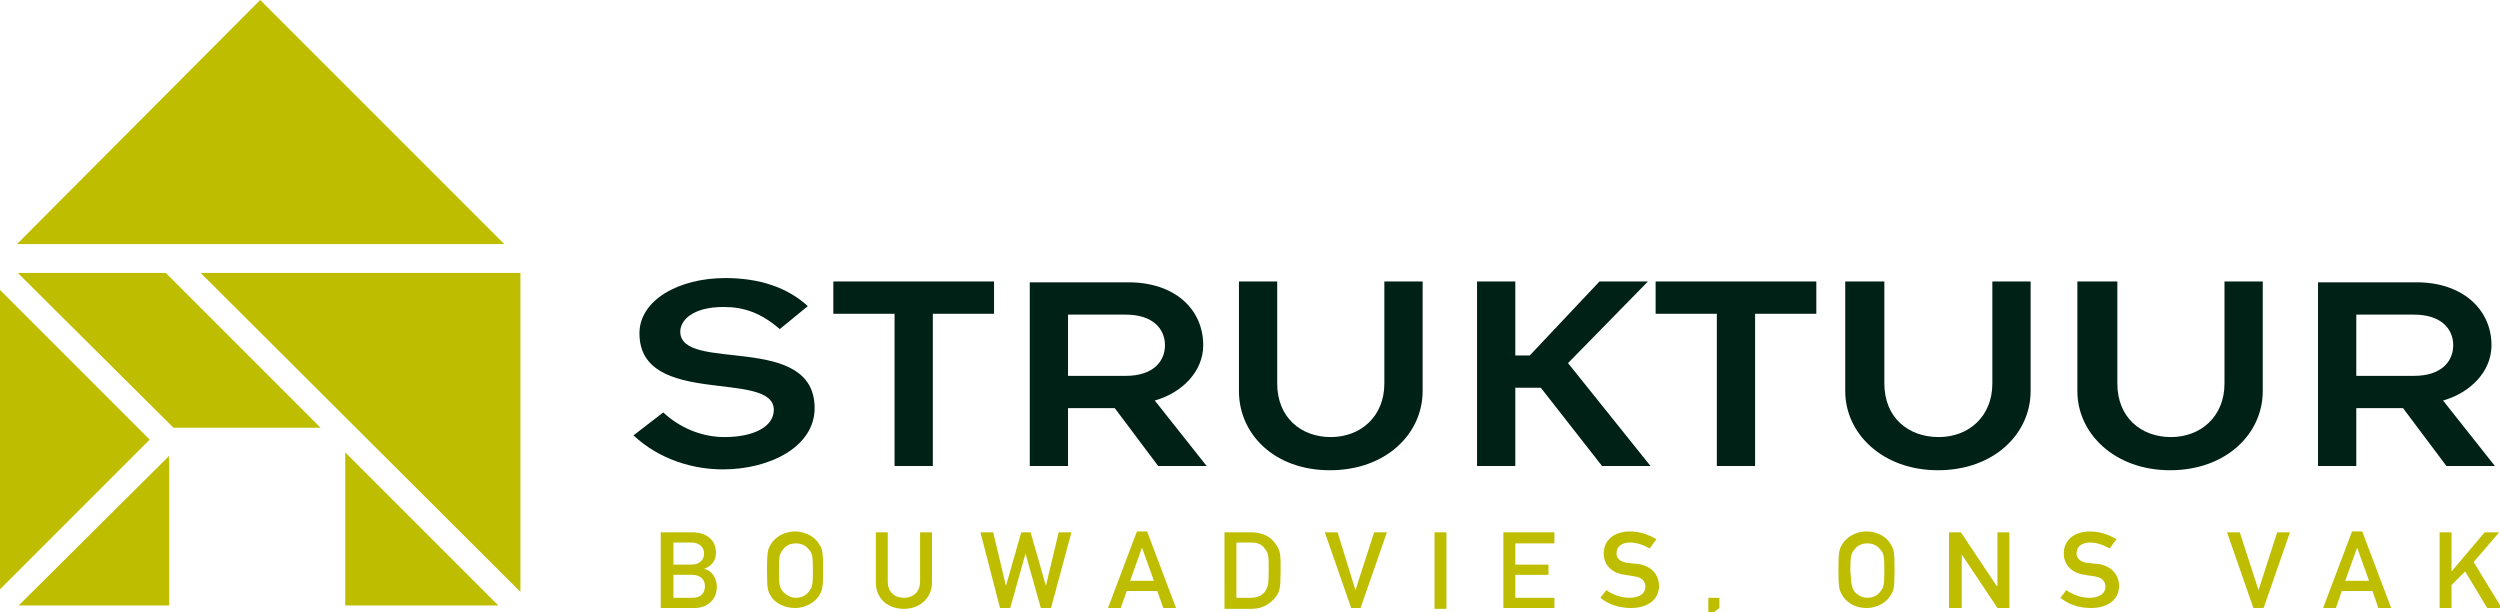
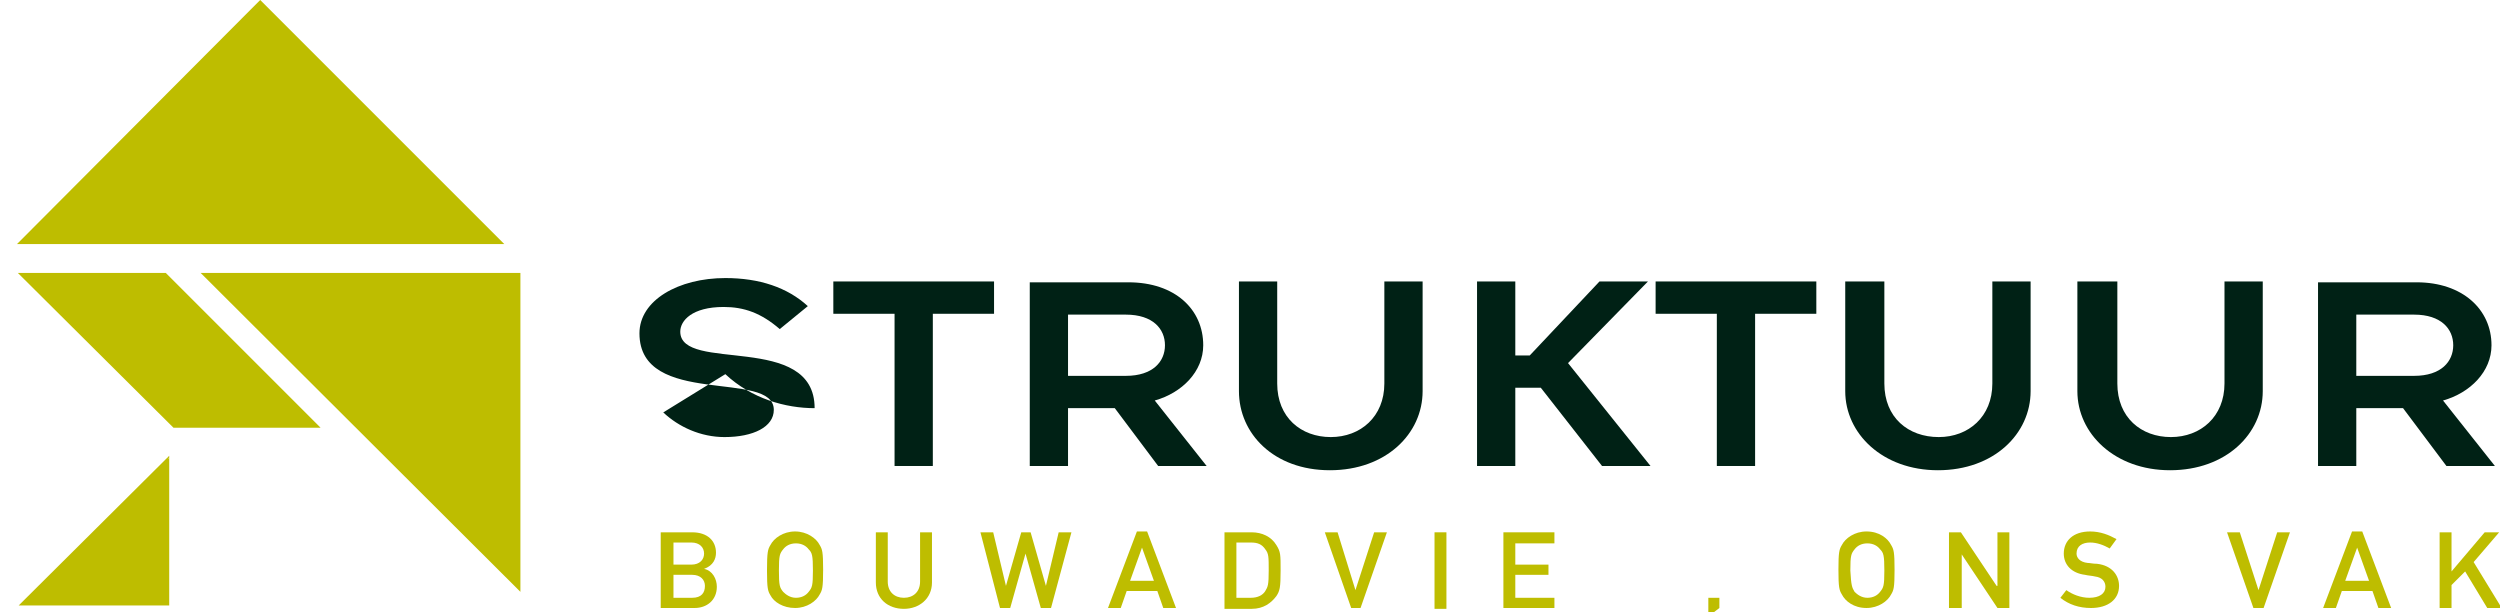
<svg xmlns="http://www.w3.org/2000/svg" version="1.1" x="0px" y="0px" width="294px" height="72px" viewBox="0 0 294 72" overflow="visible" enable-background="new 0 0 294 72" xml:space="preserve">
-   <path fill="#002115" d="M78,48.5c1.8,1.7,4.4,2.9,7.2,2.9c3.4,0,5.8-1.2,5.8-3.2c0-4.8-15.8-0.2-15.8-9c0-3.9,4.6-6.5,10.1-6.5  c4,0,7.3,1.1,9.7,3.3l-3.3,2.7c-2.2-1.9-4.2-2.6-6.6-2.6c-3.7,0-5.1,1.6-5.1,2.9c0,4.9,15.8,0,15.8,9c0,4.5-5.2,7.2-10.8,7.2  c-3.4,0-7.4-1.1-10.5-4L78,48.5z" />
+   <path fill="#002115" d="M78,48.5c1.8,1.7,4.4,2.9,7.2,2.9c3.4,0,5.8-1.2,5.8-3.2c0-4.8-15.8-0.2-15.8-9c0-3.9,4.6-6.5,10.1-6.5  c4,0,7.3,1.1,9.7,3.3l-3.3,2.7c-2.2-1.9-4.2-2.6-6.6-2.6c-3.7,0-5.1,1.6-5.1,2.9c0,4.9,15.8,0,15.8,9c-3.4,0-7.4-1.1-10.5-4L78,48.5z" />
  <polygon fill="#002115" points="105.2,36.9 98,36.9 98,33.1 116.9,33.1 116.9,36.9 109.7,36.9 109.7,54.8 105.2,54.8 " />
  <path fill="#002115" d="M125.6,44.2h6.8c3.2,0,4.6-1.7,4.6-3.6c0-1.9-1.4-3.6-4.6-3.6h-6.8V44.2z M121.1,48v-3.8v-11h11.6  c5.5,0,8.8,3.2,8.8,7.4c0,3.1-2.5,5.6-5.7,6.5l6.1,7.7h-5.7l-5.1-6.8h-5.5v6.8h-4.5V48z" />
  <path fill="#002115" d="M145.7,33.1h4.5v12c0,4,2.8,6.3,6.3,6.3c3.5,0,6.3-2.4,6.3-6.3v-12h4.5V46c0,5-4.3,9.3-10.9,9.3  S145.7,51,145.7,46V33.1z" />
  <polygon fill="#002115" points="173.7,45.6 173.7,41.8 173.7,33.1 178.2,33.1 178.2,41.8 179.9,41.8 188.1,33.1 193.8,33.1   184.4,42.7 194.1,54.8 188.4,54.8 181.2,45.6 178.2,45.6 178.2,54.8 173.7,54.8 " />
  <polygon fill="#002115" points="201.9,36.9 194.7,36.9 194.7,33.1 213.6,33.1 213.6,36.9 206.4,36.9 206.4,54.8 201.9,54.8 " />
  <path fill="#002115" d="M217.1,33.1h4.5v12c0,4,2.8,6.3,6.4,6.3c3.5,0,6.3-2.4,6.3-6.3v-12h4.5V46c0,5-4.3,9.3-10.9,9.3  c-6.5,0-10.9-4.3-10.9-9.3V33.1z" />
  <path fill="#002115" d="M244.5,33.1h4.5v12c0,4,2.8,6.3,6.3,6.3c3.5,0,6.3-2.4,6.3-6.3v-12h4.5V46c0,5-4.3,9.3-10.9,9.3  c-6.5,0-10.9-4.3-10.9-9.3V33.1z" />
  <path fill="#002115" d="M277.1,44.2h6.8c3.2,0,4.6-1.7,4.6-3.6c0-1.9-1.4-3.6-4.6-3.6h-6.8V44.2z M272.6,48v-3.8v-11h11.6  c5.4,0,8.8,3.2,8.8,7.4c0,3.1-2.5,5.6-5.7,6.5l6.1,7.7h-5.7l-5.1-6.8h-5.5v6.8h-4.5V48z" />
  <path fill="#BEBD00" d="M79.2,67.6v2.7h2.2c1.1,0,1.5-0.6,1.5-1.4c0-0.7-0.5-1.3-1.5-1.3H79.2z M79.2,63.8v2.6h2.1  c1,0,1.5-0.6,1.5-1.3c0-0.7-0.5-1.3-1.5-1.3H79.2z M77.8,62.6h3.6c1.8,0,2.8,1,2.8,2.4c0,0.7-0.3,1.5-1.4,1.9v0  c1,0.2,1.5,1.2,1.5,2.1c0,1.6-1.2,2.5-2.6,2.5h-4V62.6z" />
  <path fill="#BEBD00" d="M92.1,69.6c0.3,0.3,0.8,0.7,1.5,0.7c0.7,0,1.2-0.3,1.5-0.7c0.4-0.5,0.5-0.7,0.5-2.5c0-1.8-0.1-2.1-0.5-2.5  c-0.3-0.4-0.8-0.7-1.5-0.7c-0.7,0-1.2,0.3-1.5,0.7c-0.4,0.5-0.5,0.7-0.5,2.5C91.6,68.9,91.7,69.1,92.1,69.6 M90.6,64.1  c0.4-0.8,1.5-1.6,2.9-1.6s2.5,0.8,2.9,1.6c0.3,0.5,0.4,0.8,0.4,2.9c0,2.1-0.1,2.4-0.4,2.9c-0.4,0.8-1.5,1.6-2.9,1.6S91,70.8,90.6,70  c-0.3-0.5-0.4-0.8-0.4-2.9C90.2,64.9,90.3,64.6,90.6,64.1" />
  <path fill="#BEBD00" d="M103,62.6h1.4v5.8c0,1.2,0.8,1.9,1.9,1.9c1.1,0,1.9-0.7,1.9-1.9v-5.8h1.4v5.9c0,1.9-1.5,3.1-3.3,3.1  c-1.9,0-3.3-1.2-3.3-3.1V62.6z" />
  <polygon fill="#BEBD00" points="115.3,62.6 116.8,62.6 118.3,68.9 118.3,68.9 120.1,62.6 121.2,62.6 123,68.9 123,68.9 124.5,62.6   126,62.6 123.6,71.5 122.4,71.5 120.6,65.1 120.6,65.1 118.8,71.5 117.6,71.5 " />
  <path fill="#BEBD00" d="M135.7,68.3l-1.4-3.9h0l-1.4,3.9H135.7z M136.1,69.5h-3.6l-0.7,2h-1.5l3.4-9h1.2l3.4,9h-1.5L136.1,69.5z" />
  <path fill="#BEBD00" d="M145.4,70.3h1.7c0.8,0,1.4-0.3,1.7-0.8c0.3-0.5,0.4-0.7,0.4-2.4c0-1.6,0-2-0.4-2.5c-0.4-0.6-0.9-0.8-1.7-0.8  h-1.7V70.3z M143.9,62.6h3.3c1.2,0,2.3,0.5,2.9,1.5c0.5,0.8,0.5,1.1,0.5,3c0,2-0.1,2.4-0.5,3c-0.6,0.8-1.5,1.5-2.9,1.5h-3.2V62.6z" />
  <polygon fill="#BEBD00" points="155.8,62.6 157.3,62.6 159.4,69.4 159.4,69.4 161.6,62.6 163.1,62.6 160,71.5 158.9,71.5 " />
  <rect x="168.7" y="62.6" fill="#BEBD00" width="1.4" height="9" />
  <polygon fill="#BEBD00" points="176.8,62.6 182.8,62.6 182.8,63.9 178.2,63.9 178.2,66.4 182.1,66.4 182.1,67.6 178.2,67.6   178.2,70.3 182.8,70.3 182.8,71.5 176.8,71.5 " />
-   <path fill="#BEBD00" d="M188.9,69.4c0.7,0.5,1.7,0.9,2.7,0.9c1.2,0,1.9-0.5,1.9-1.3c0-0.6-0.4-1.1-1.2-1.2c-0.4-0.1-0.7-0.1-1.2-0.2  c-1.6-0.2-2.5-1.2-2.5-2.5c0-1.5,1.1-2.6,3.1-2.6c1.2,0,2.2,0.4,3.1,0.9l-0.8,1.1c-0.7-0.4-1.5-0.7-2.3-0.7c-0.9,0-1.6,0.4-1.6,1.3  c0,0.5,0.4,1,1.3,1.1c0.3,0,0.6,0.1,1.1,0.1c1.8,0.2,2.6,1.4,2.6,2.6c0,1.6-1.3,2.6-3.3,2.6c-1.4,0-2.6-0.4-3.6-1.2L188.9,69.4z" />
  <polygon fill="#BEBD00" points="200.9,70.3 202.2,70.3 202.2,71.5 200.9,72.5 " />
  <path fill="#BEBD00" d="M218.1,69.6c0.3,0.3,0.8,0.7,1.5,0.7c0.7,0,1.2-0.3,1.5-0.7c0.4-0.5,0.5-0.7,0.5-2.5c0-1.8-0.1-2.1-0.5-2.5  c-0.3-0.4-0.8-0.7-1.5-0.7c-0.7,0-1.2,0.3-1.5,0.7c-0.4,0.5-0.5,0.7-0.5,2.5C217.7,68.9,217.8,69.1,218.1,69.6 M216.6,64.1  c0.4-0.8,1.5-1.6,2.9-1.6c1.5,0,2.5,0.8,2.9,1.6c0.3,0.5,0.4,0.8,0.4,2.9c0,2.1-0.1,2.4-0.4,2.9c-0.4,0.8-1.5,1.6-2.9,1.6  c-1.5,0-2.5-0.8-2.9-1.6c-0.3-0.5-0.4-0.8-0.4-2.9C216.2,64.9,216.3,64.6,216.6,64.1" />
  <polygon fill="#BEBD00" points="229.2,62.6 230.6,62.6 234.8,68.9 234.9,68.9 234.9,62.6 236.3,62.6 236.3,71.5 234.9,71.5   230.7,65.2 230.7,65.2 230.7,71.5 229.2,71.5 " />
  <path fill="#BEBD00" d="M243,69.4c0.7,0.5,1.7,0.9,2.7,0.9c1.2,0,1.9-0.5,1.9-1.3c0-0.6-0.4-1.1-1.2-1.2c-0.4-0.1-0.8-0.1-1.2-0.2  c-1.6-0.2-2.5-1.2-2.5-2.5c0-1.5,1.1-2.6,3.1-2.6c1.2,0,2.2,0.4,3.1,0.9l-0.8,1.1c-0.7-0.4-1.5-0.7-2.3-0.7c-0.9,0-1.6,0.4-1.6,1.3  c0,0.5,0.4,1,1.3,1.1c0.3,0,0.6,0.1,1.1,0.1c1.8,0.2,2.6,1.4,2.6,2.6c0,1.6-1.3,2.6-3.3,2.6c-1.4,0-2.6-0.4-3.6-1.2L243,69.4z" />
  <polygon fill="#BEBD00" points="261.9,62.6 263.4,62.6 265.6,69.4 265.6,69.4 267.8,62.6 269.3,62.6 266.2,71.5 265,71.5 " />
  <path fill="#BEBD00" d="M278.6,68.3l-1.4-3.9h0l-1.4,3.9H278.6z M279,69.5h-3.6l-0.7,2h-1.5l3.4-9h1.2l3.4,9h-1.5L279,69.5z" />
  <polygon fill="#BEBD00" points="286.9,62.6 288.3,62.6 288.3,67.2 288.3,67.2 292.2,62.6 293.9,62.6 290.9,66.1 294.2,71.5   292.5,71.5 289.9,67.2 288.3,68.8 288.3,71.5 286.9,71.5 " />
  <polygon fill="#BEBD00" points="59.3,28.7 30.6,0 2,28.7 " />
  <polygon fill="#BEBD00" points="37.7,50.3 19.5,32.1 2.1,32.1 20.4,50.3 " />
-   <polygon fill="#BEBD00" points="0,34.1 0,69.3 17.6,51.7 " />
  <polygon fill="#BEBD00" points="61.2,32.1 23.6,32.1 61.2,69.6 " />
-   <polygon fill="#BEBD00" points="40.6,53.2 40.6,71.2 58.6,71.2 " />
  <polygon fill="#BEBD00" points="19.7,53.8 2.2,71.2 19.9,71.2 19.9,54 " />
  <polygon fill="#BEBD00" points="19.7,53.8 19.9,54 19.9,53.6 " />
</svg>